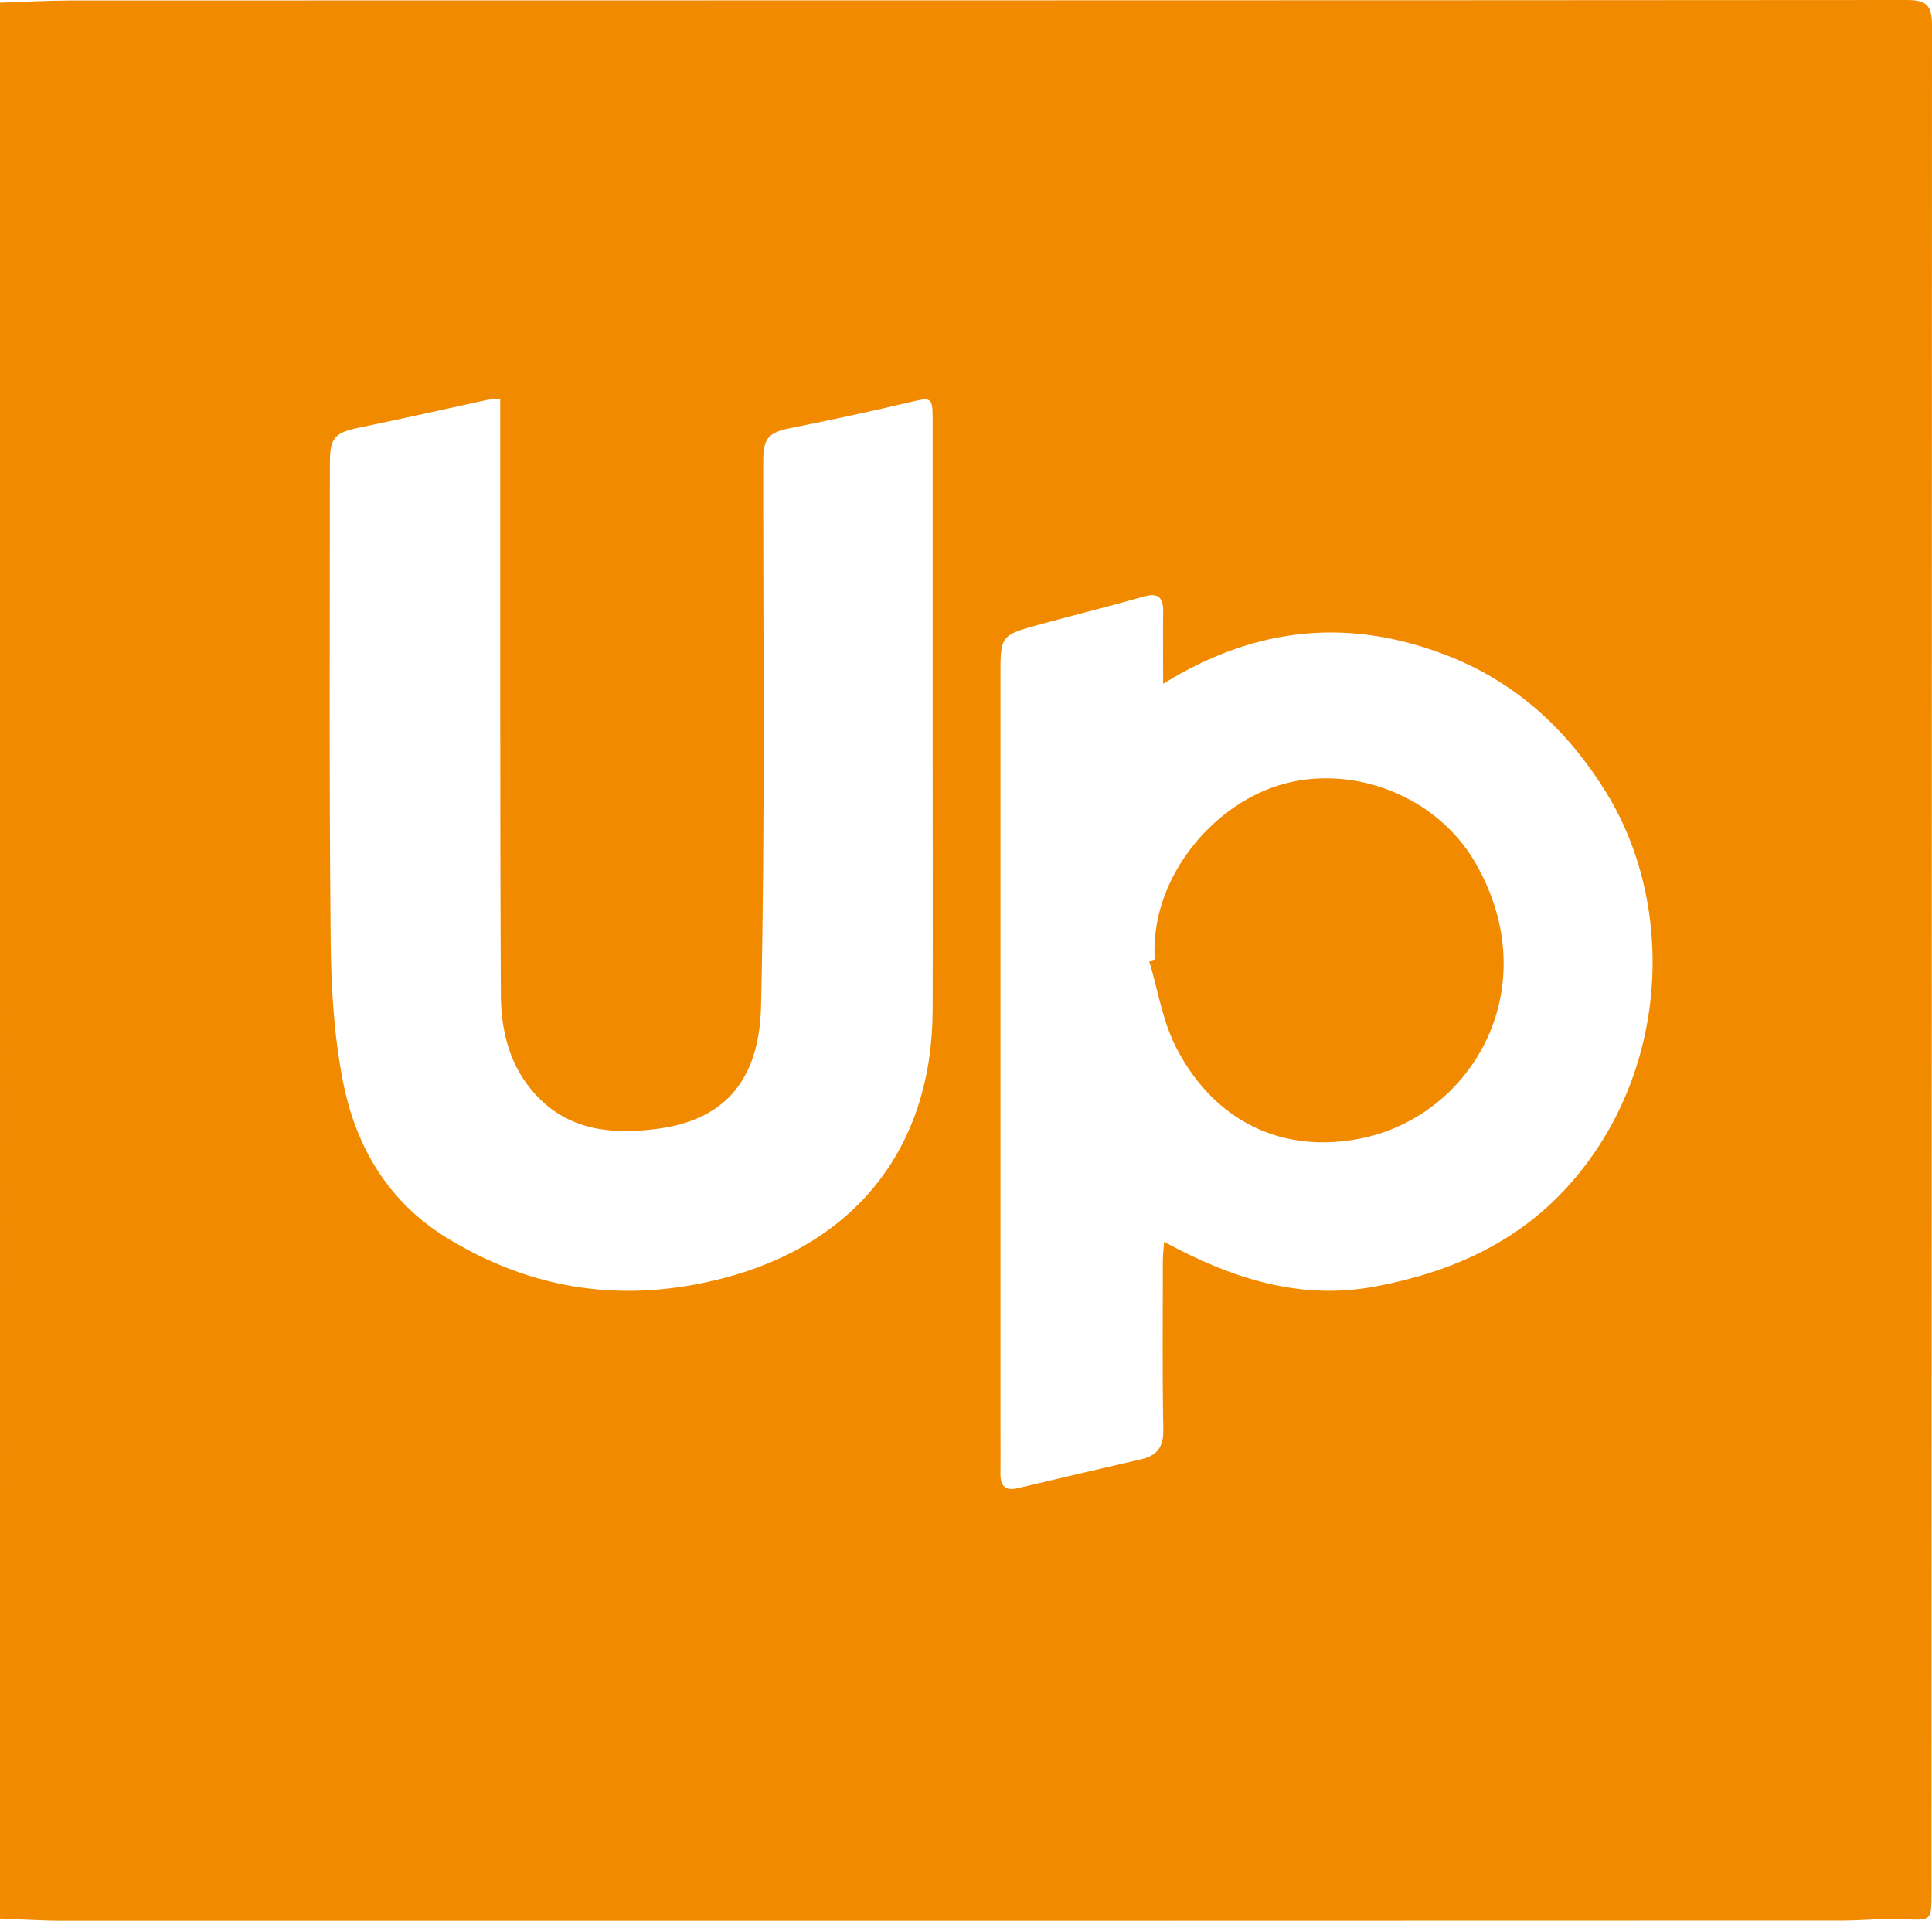
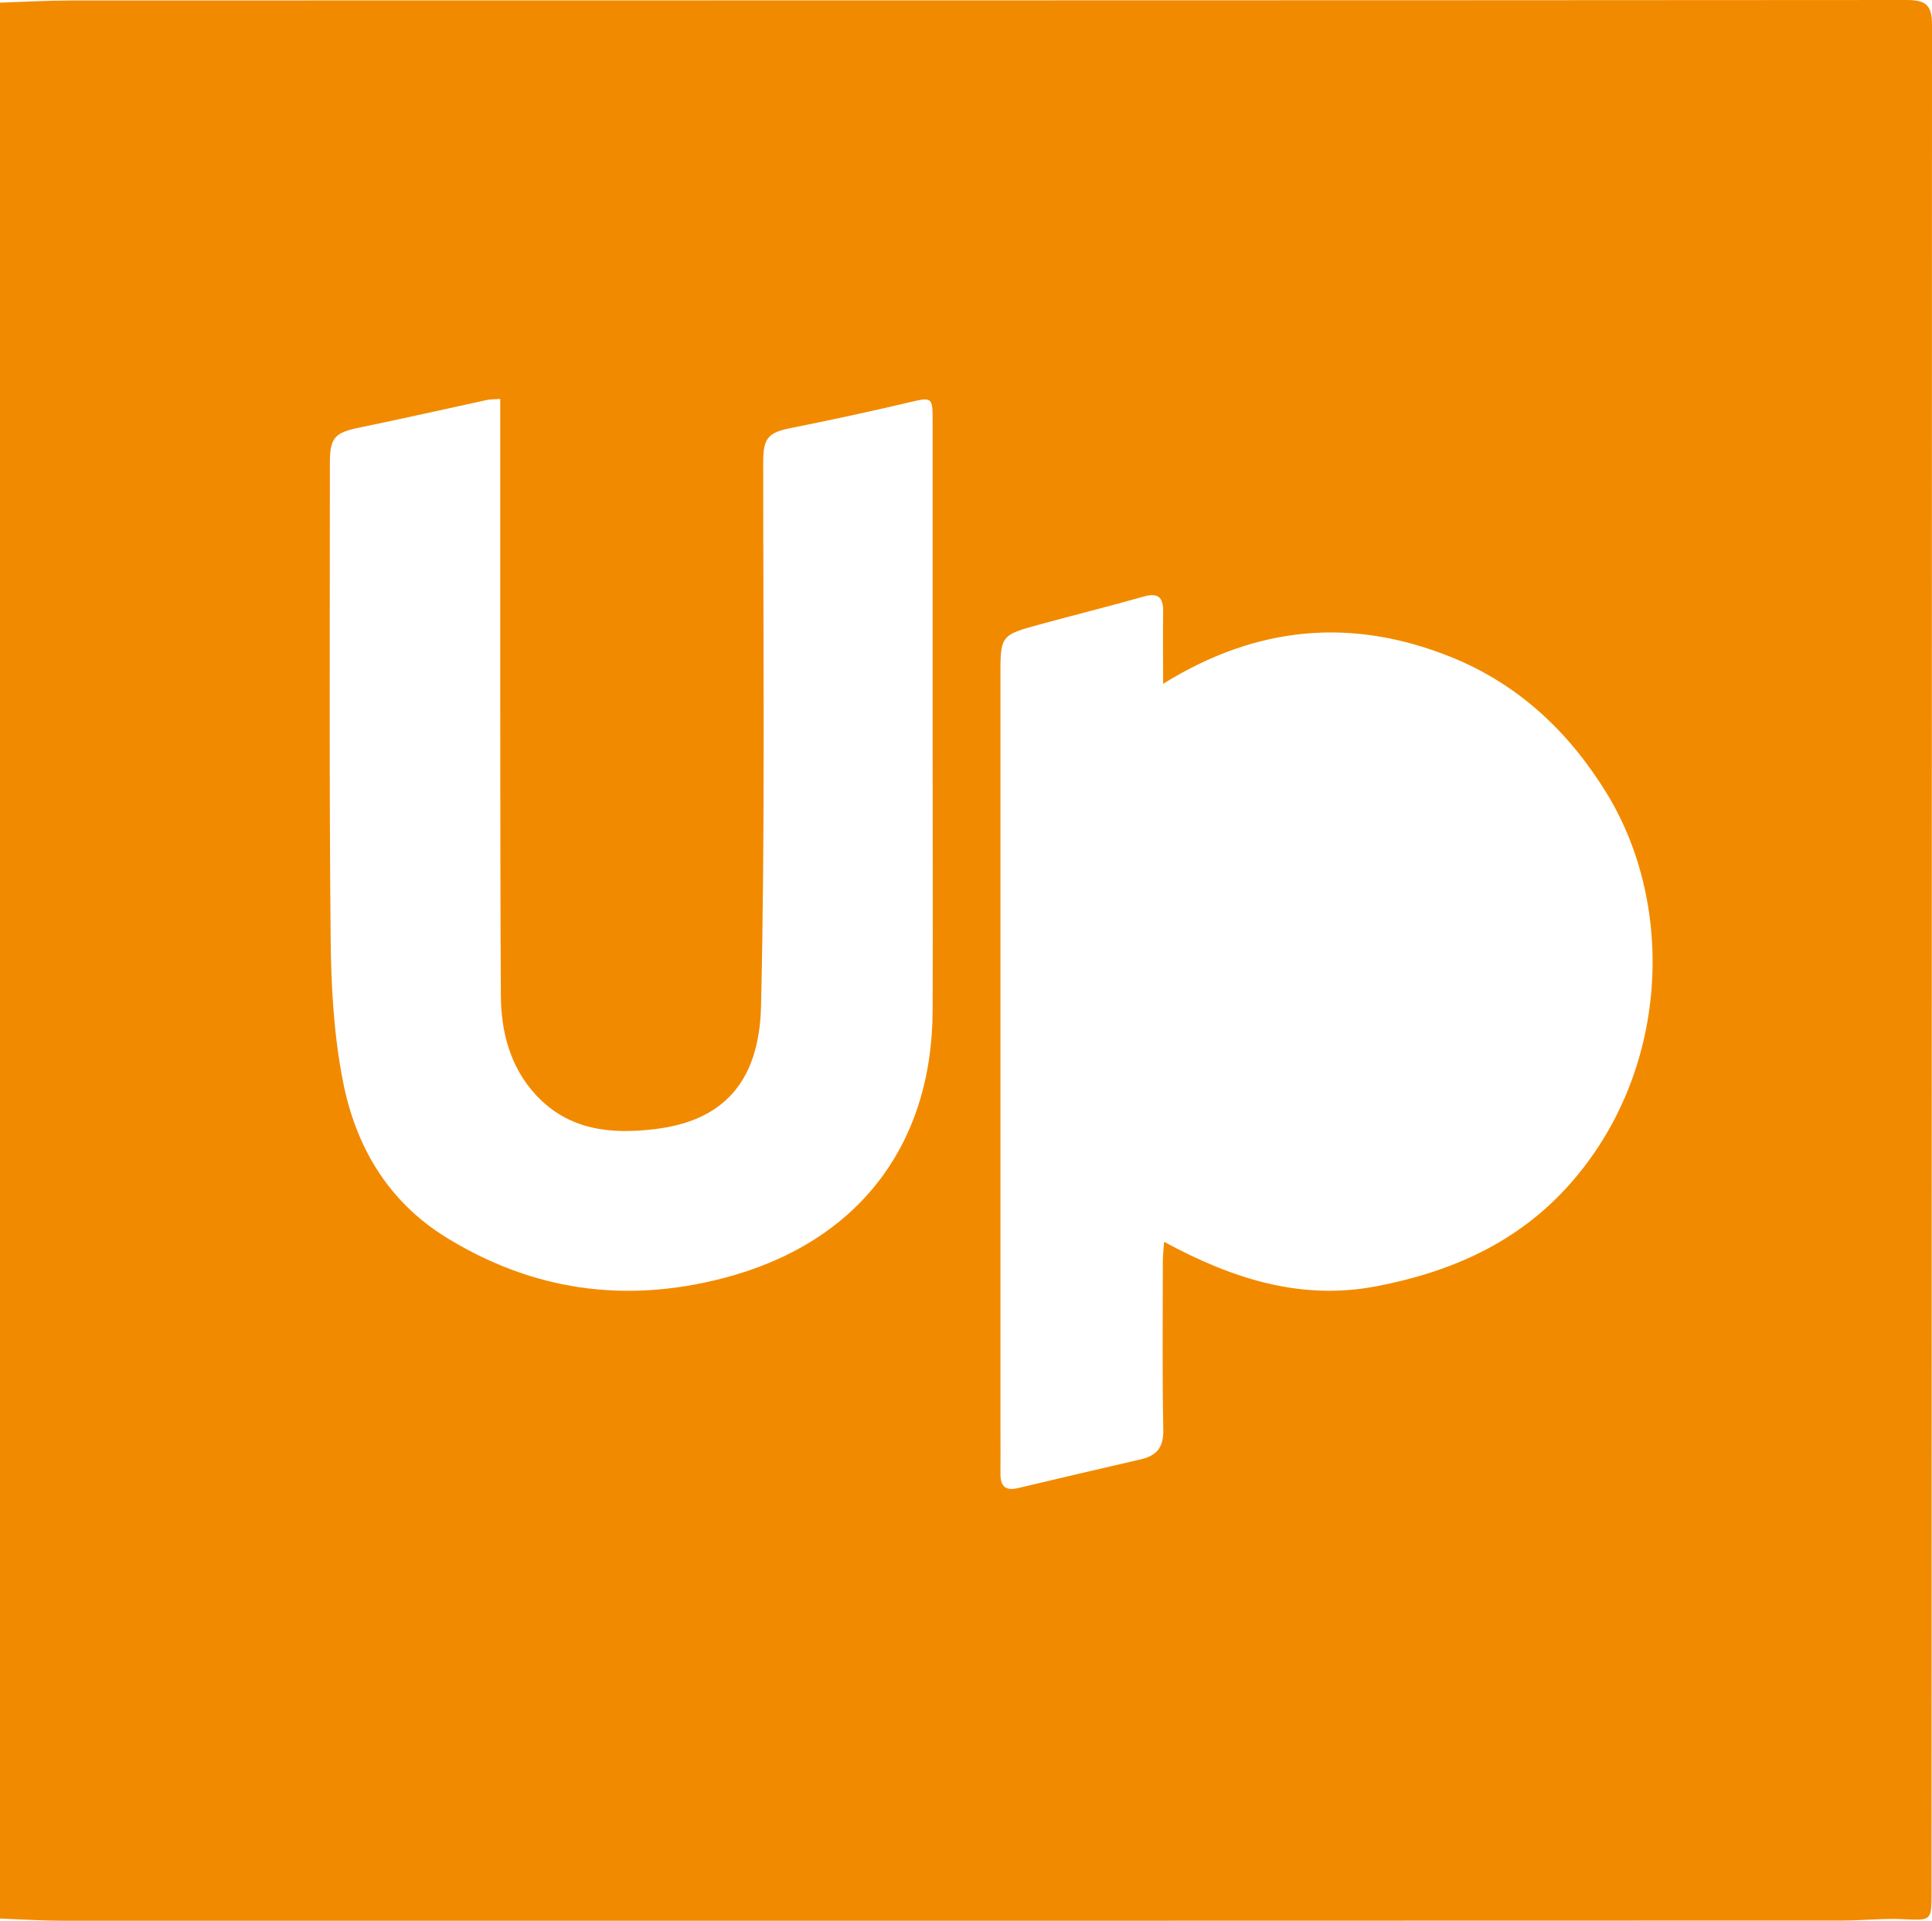
<svg xmlns="http://www.w3.org/2000/svg" id="Capa_2" data-name="Capa 2" viewBox="0 0 123.63 122.92">
  <defs>
    <style>
      .cls-1 {
        fill: #f28a00;
      }
    </style>
  </defs>
  <g id="Capa_1-2" data-name="Capa 1">
    <path class="cls-1" d="m123.6,121.08c0,1.88,0,1.82-1.85,1.74-1.28-.06-2.57.09-3.85.09-37.97.01-75.95.02-113.92.01-1.33,0-2.65-.09-3.98-.14C0,81.91,0,41.04,0,.17,1.53.12,3.07.03,4.6.03,43.74.02,82.87.03,122.01,0c1.26,0,1.62.35,1.62,1.61M32,25.53c-.42.03-.66.02-.9.08-2.71.59-5.41,1.2-8.13,1.76-1.54.32-1.86.64-1.86,2.24,0,10.18-.05,20.35.05,30.53.03,3,.2,6.04.77,8.98.8,4.18,2.85,7.74,6.62,10.07,5.5,3.39,11.38,4.24,17.65,2.63,8.55-2.19,13.45-8.38,13.48-17.16.02-5.58,0-11.17,0-16.75,0-7.03,0-14.06,0-21.1,0-1.39-.09-1.39-1.42-1.08-2.54.6-5.08,1.15-7.64,1.66-1.46.29-1.78.64-1.78,2.15-.01,11.62.13,23.25-.14,34.86-.12,4.97-2.55,7.33-6.72,7.85-2.86.36-5.58.1-7.69-2.18-1.67-1.81-2.23-4.07-2.24-6.41-.06-12.16-.03-24.32-.04-36.48,0-.52,0-1.05,0-1.64Zm42.43,18.23c0-1.81-.02-3.2,0-4.6.02-.96-.34-1.25-1.29-.97-2.19.62-4.4,1.17-6.6,1.77-2.52.69-2.53.7-2.52,3.4,0,15.96,0,31.93,0,47.89,0,1.03.01,2.07,0,3.1,0,.76.33,1.07,1.09.89,2.62-.62,5.24-1.24,7.86-1.84,1.05-.24,1.49-.76,1.47-1.9-.07-3.6-.03-7.2-.03-10.79,0-.38.05-.76.08-1.24,4.38,2.38,8.79,3.78,13.62,2.84,4.74-.91,9-2.78,12.3-6.48,6.41-7.18,6.84-17.82,2.41-25.05-2.4-3.92-5.66-7.02-10.04-8.76-6.27-2.5-12.32-2-18.35,1.74Z" />
-     <path class="cls-1" d="m73.89,61.41c-.31-5.16,3.63-9.8,7.9-11.14,4.63-1.45,10.09.6,12.6,4.91,4.6,7.93-.09,16.15-7.19,17.65-5.07,1.07-9.46-1.02-11.91-5.74-.89-1.7-1.19-3.71-1.75-5.58.12-.04.24-.07.35-.11Z" />
  </g>
</svg>